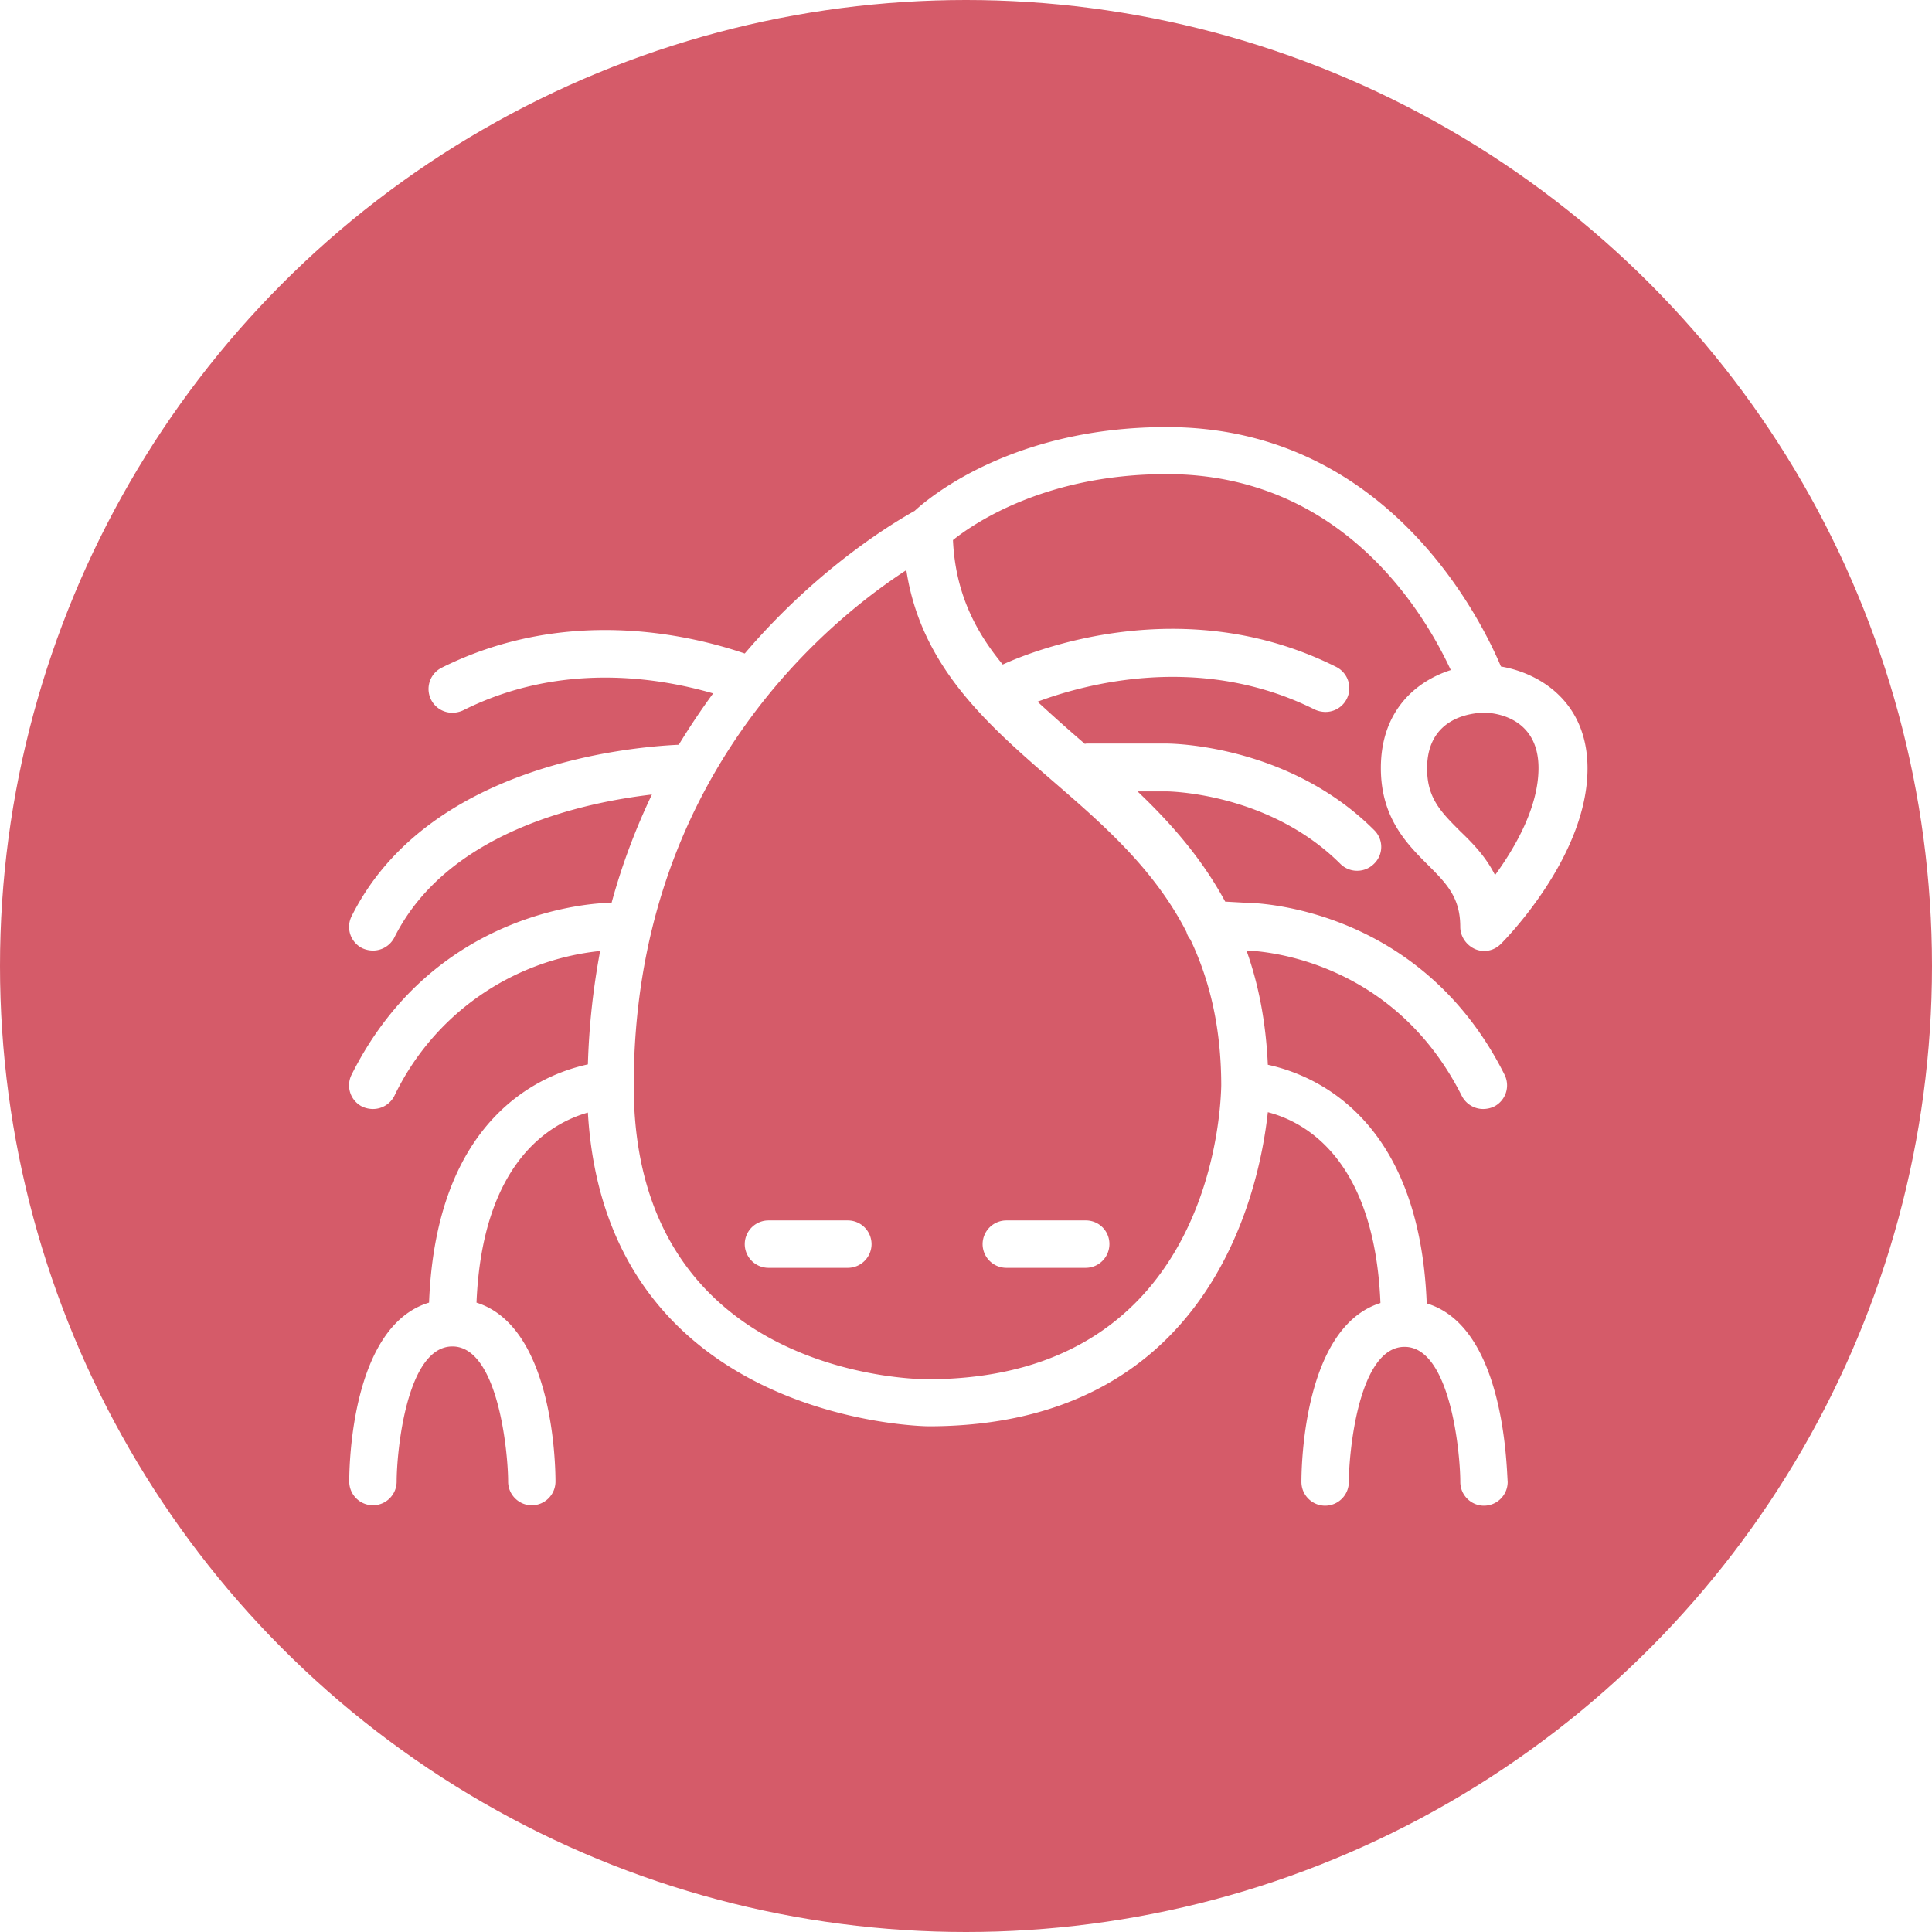
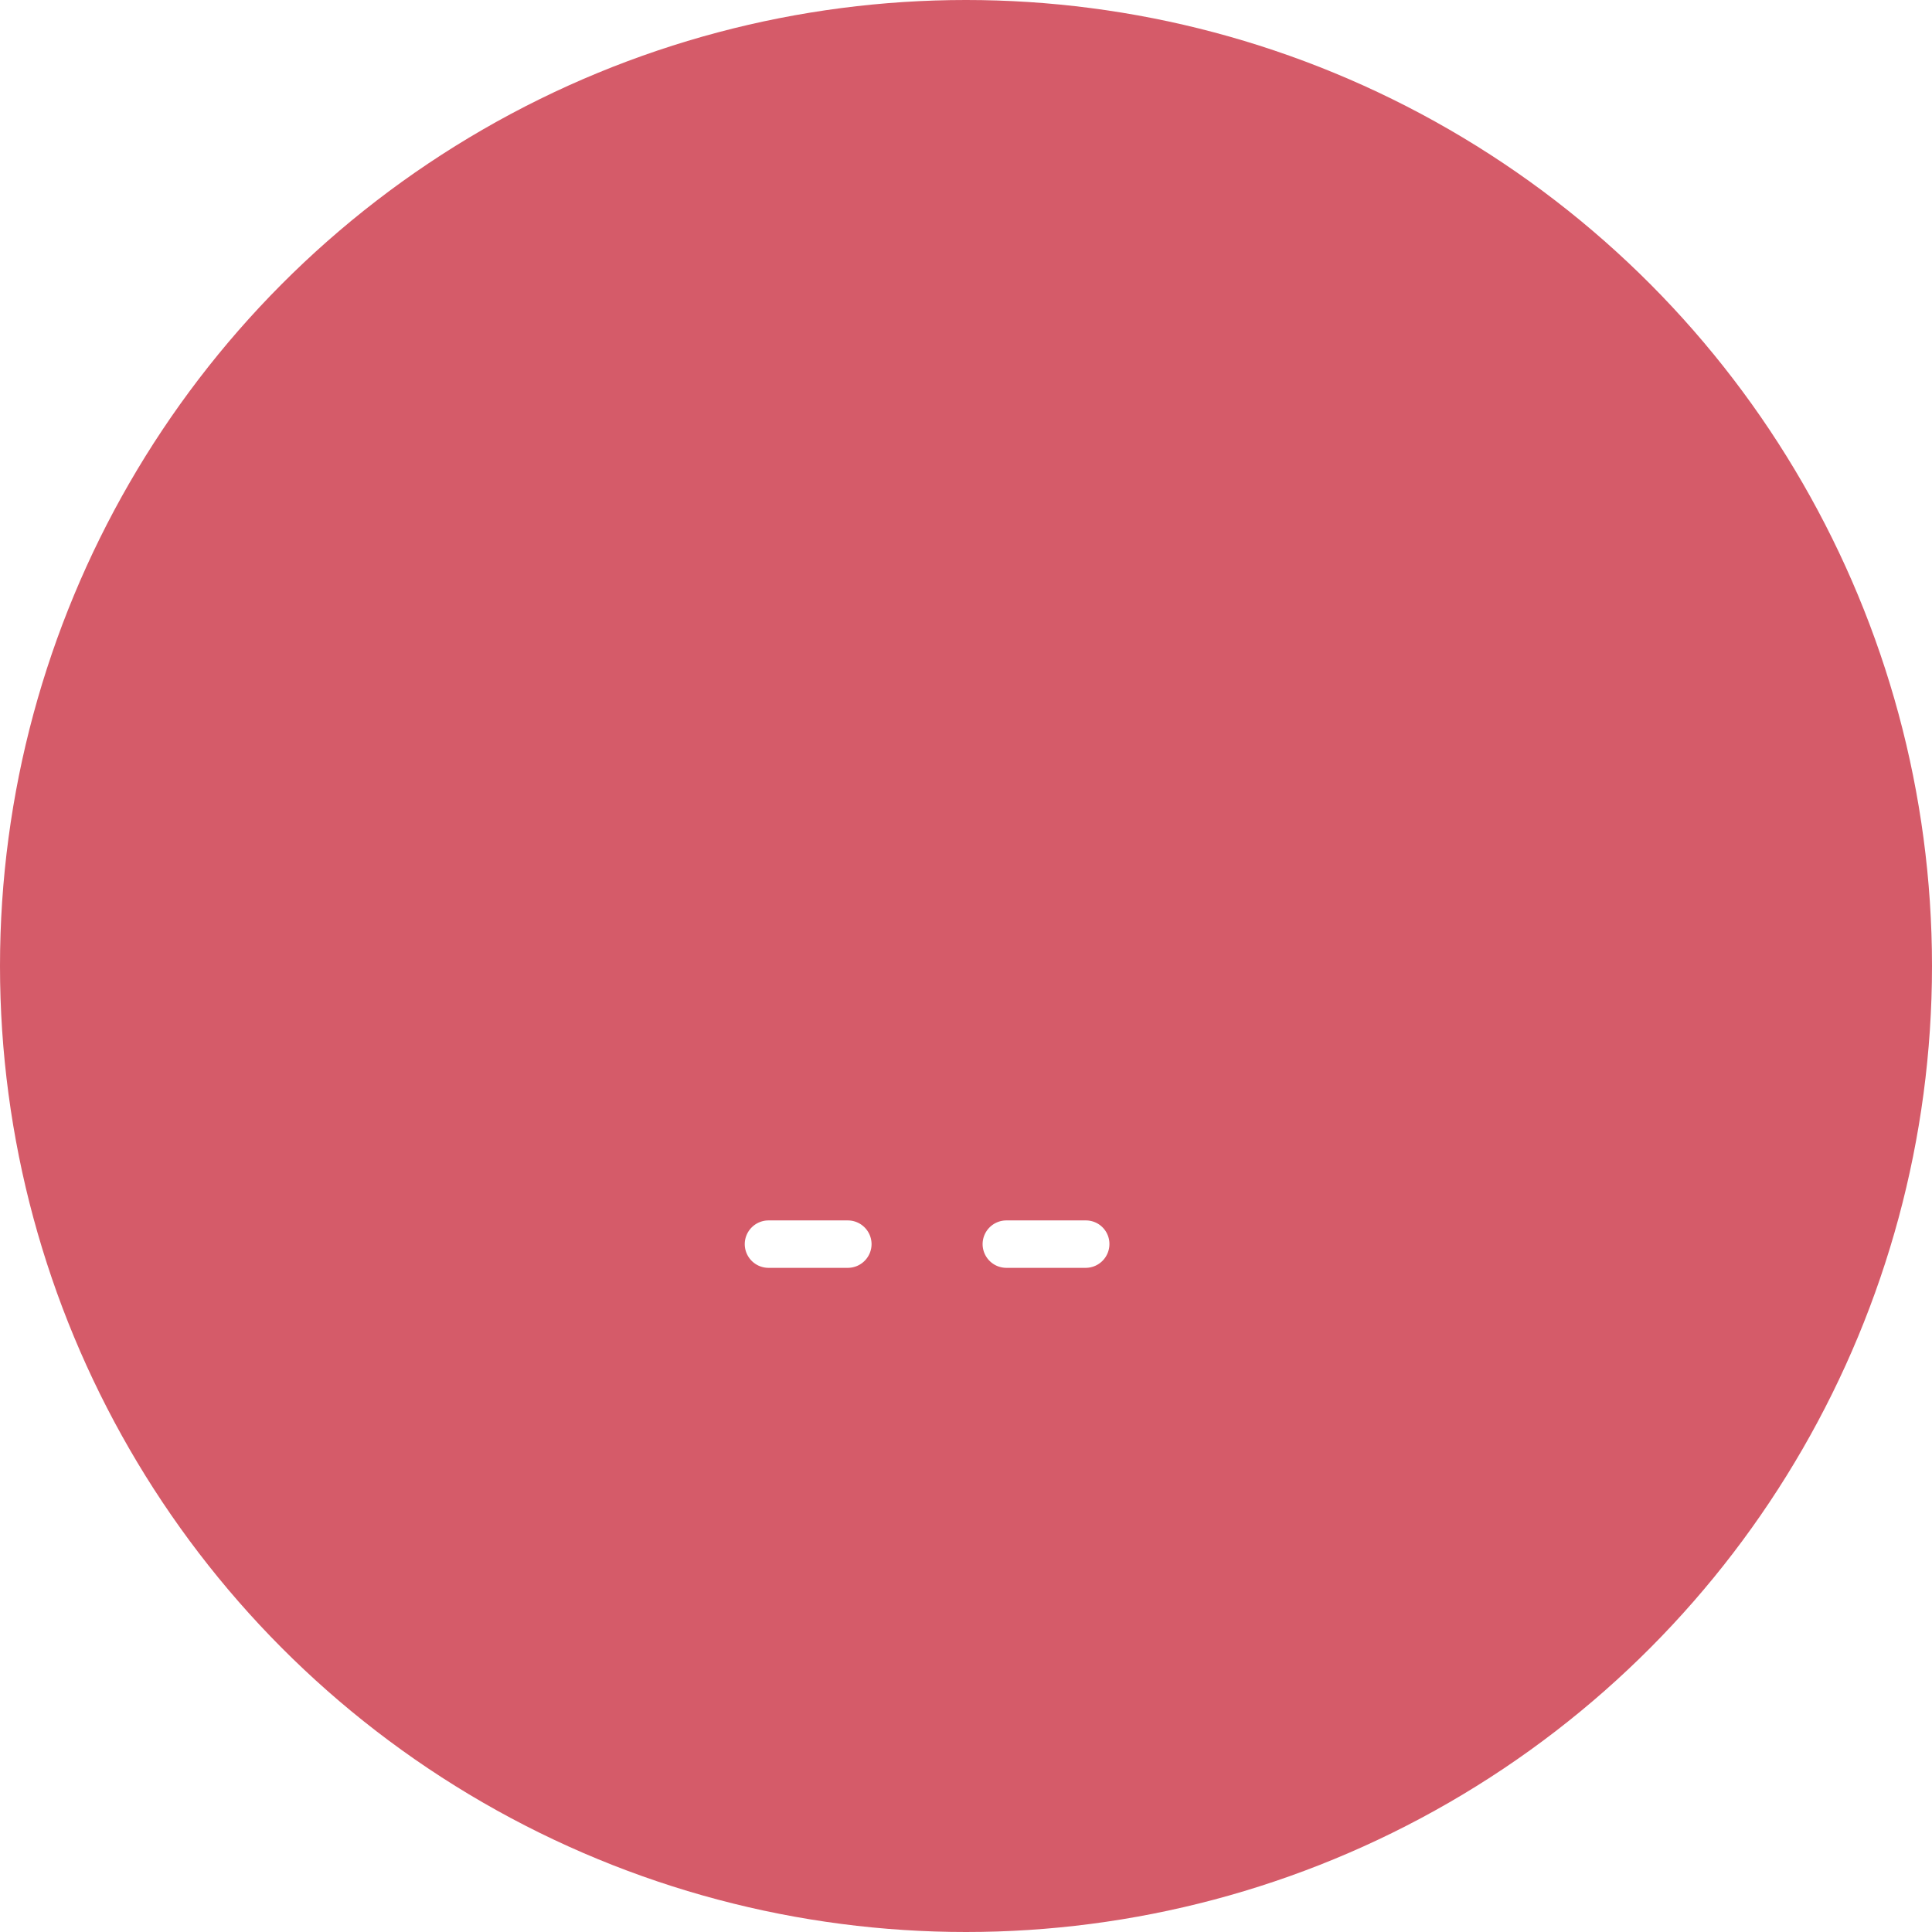
<svg xmlns="http://www.w3.org/2000/svg" width="52" height="52" viewBox="0 0 52 52">
  <title>8</title>
  <g fill="none" fill-rule="evenodd">
-     <path d="M-159-435h712v1610h-712z" fill="#FFF" />
+     <path d="M-159-435h712v1610h-712" fill="#FFF" />
    <g fill-rule="nonzero">
      <circle fill="#D55B69" cx="26" cy="26" r="26" />
      <g fill="#FFF">
        <path d="M29.222 32.848h-2.137a.64.64 0 0 0-.638.638.64.64 0 0 0 .638.638h2.137a.64.64 0 0 0 .638-.638.633.633 0 0 0-.638-.638zm-6.402 0h-2.137a.64.64 0 0 0-.638.638.64.64 0 0 0 .638.638h2.137a.64.64 0 0 0 .638-.638.64.64 0 0 0-.638-.638z" />
-         <path d="M38.4 35.081c-.192-4.976-3-6.146-4.276-6.423-.053-1.17-.255-2.18-.574-3.073.436.01 3.945.234 5.796 3.914.117.223.34.35.574.35a.702.702 0 0 0 .287-.063.64.64 0 0 0 .287-.862c-2.276-4.54-6.731-4.625-6.944-4.625l-.574-.032c-.638-1.18-1.478-2.127-2.36-2.967h.775c.032 0 2.744.021 4.68 1.946a.636.636 0 0 0 .457.191c.17 0 .33-.064.457-.191a.63.63 0 0 0 0-.904c-2.297-2.297-5.445-2.329-5.583-2.329h-2.137c-.022 0-.043 0-.064.01a47.818 47.818 0 0 1-1.276-1.137c1.201-.447 4.338-1.35 7.465.213a.702.702 0 0 0 .287.063.64.64 0 0 0 .287-1.212c-4.115-2.063-8.167-.436-8.975-.064-.766-.925-1.276-1.967-1.34-3.35.596-.478 2.531-1.775 5.753-1.775 4.7 0 6.912 3.69 7.646 5.274-.936.298-1.882 1.095-1.882 2.637 0 1.33.69 2.031 1.254 2.595.51.51.883.883.883 1.68 0 .255.16.49.394.596a.63.63 0 0 0 .244.053c.17 0 .33-.064.457-.192.096-.095 2.33-2.35 2.33-4.721 0-1.776-1.266-2.563-2.33-2.744-.616-1.456-3.169-6.444-8.996-6.444-4.105 0-6.36 1.861-6.784 2.255-.436.244-2.542 1.457-4.573 3.839-1.563-.532-4.85-1.266-8.156.382a.64.64 0 0 0 .287 1.213.702.702 0 0 0 .287-.064c2.605-1.308 5.232-.893 6.731-.457-.319.436-.627.893-.925 1.382-1.372.064-6.774.553-8.805 4.615a.64.64 0 0 0 .287.861.702.702 0 0 0 .287.064.647.647 0 0 0 .575-.35c1.435-2.872 5.115-3.637 6.933-3.85-.425.893-.798 1.86-1.085 2.914h-.01c-.192 0-4.7.053-6.987 4.625a.64.64 0 0 0 .287.862.702.702 0 0 0 .287.063.647.647 0 0 0 .575-.35 6.936 6.936 0 0 1 5.54-3.903 19.58 19.58 0 0 0-.33 3.052c-1.276.276-4.083 1.446-4.275 6.412-2.084.628-2.148 4.36-2.148 4.817a.64.64 0 0 0 .638.638.64.64 0 0 0 .638-.638c0-.765.256-3.637 1.5-3.637 1.233 0 1.5 2.861 1.5 3.637 0 .351.286.638.637.638a.64.64 0 0 0 .638-.638c0-.457-.063-4.168-2.126-4.817.159-3.807 2.01-4.838 2.998-5.115.49 8.337 9.071 8.444 9.167 8.444 7.55 0 8.9-6.285 9.134-8.454.99.255 2.872 1.254 3.031 5.136-2.063.648-2.127 4.36-2.127 4.817 0 .35.287.638.638.638a.64.64 0 0 0 .638-.638c0-.766.256-3.637 1.5-3.637 1.233 0 1.5 2.86 1.5 3.637 0 .35.286.638.637.638a.64.64 0 0 0 .638-.638c-.032-.447-.096-4.18-2.18-4.807zm3.009-14.409c0 1.053-.628 2.138-1.17 2.882-.255-.51-.617-.872-.947-1.19-.51-.511-.882-.883-.882-1.681 0-1.404 1.244-1.489 1.5-1.5.159-.01 1.499.033 1.499 1.49zM24.958 37.123c-.32 0-7.901-.085-7.901-7.9 0-8.285 5.242-12.517 7.337-13.878.394 2.605 2.202 4.168 3.956 5.689 1.34 1.159 2.712 2.35 3.584 4.051a.53.53 0 0 0 .106.203c.51 1.074.83 2.35.83 3.934-.011.32-.096 7.901-7.912 7.901z" />
      </g>
    </g>
  </g>
</svg>